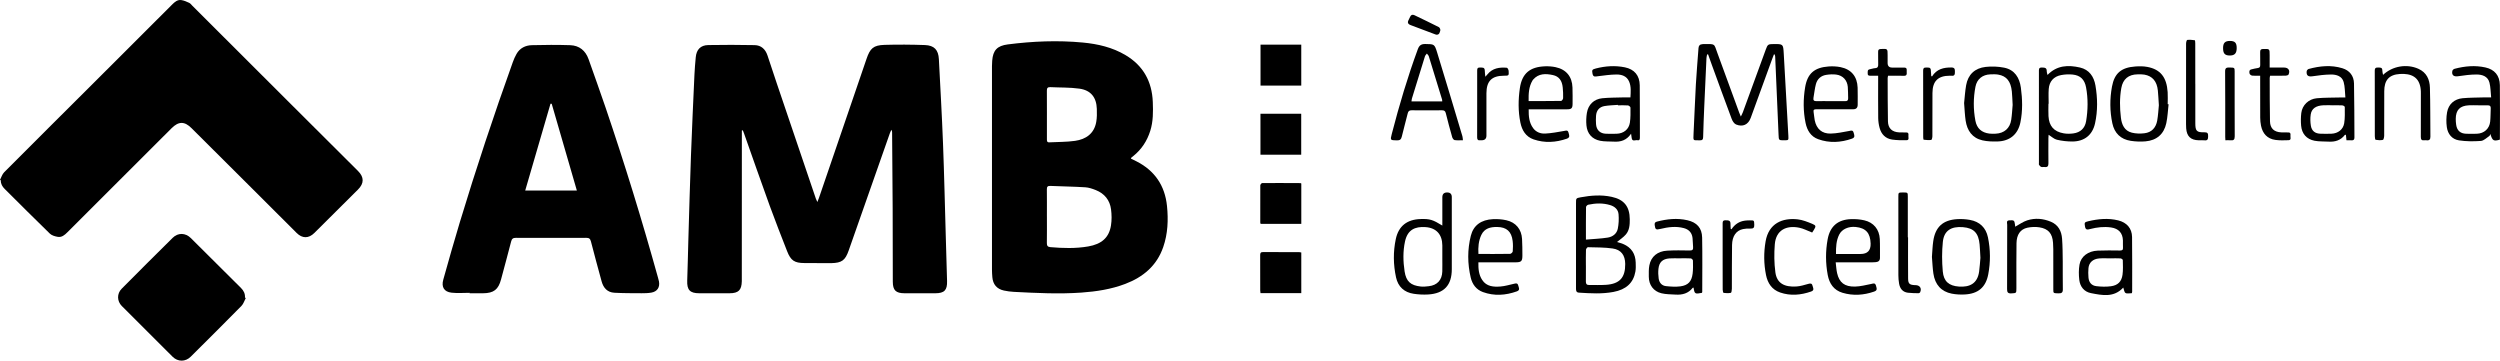
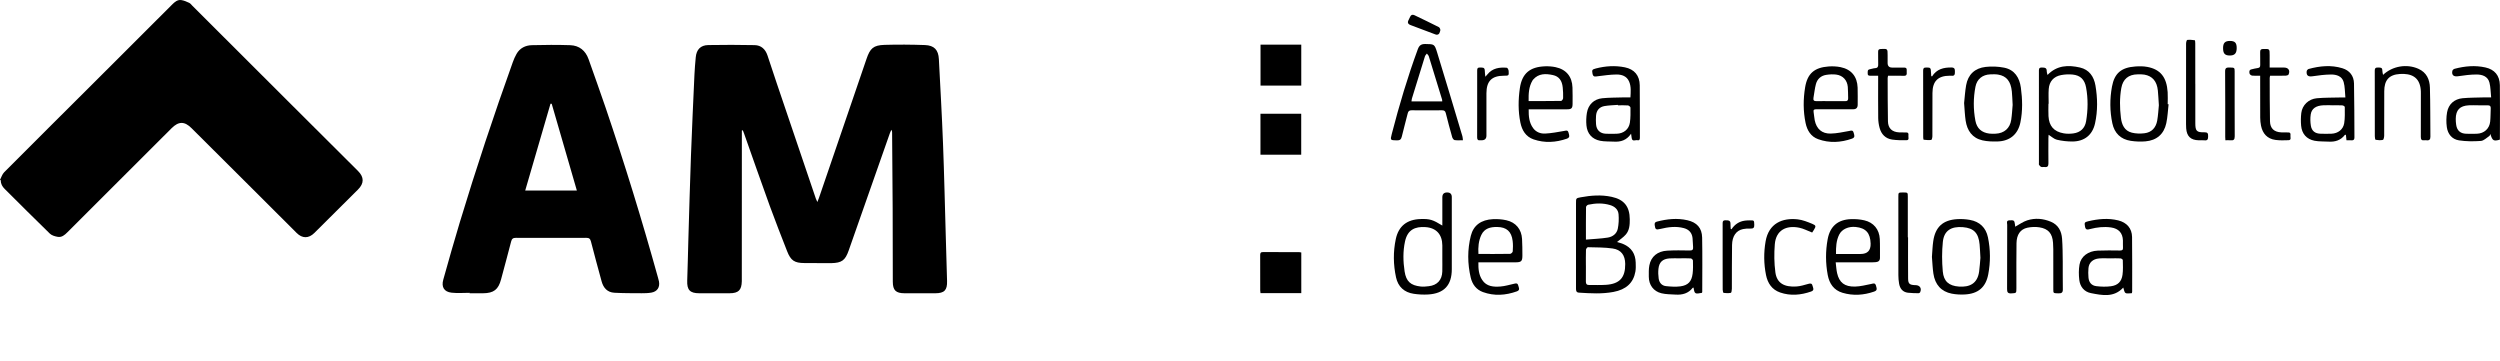
<svg xmlns="http://www.w3.org/2000/svg" id="Layer_2" viewBox="0 0 1978.94 285.48">
  <g id="Layer_1-2" data-name="Layer_1">
    <g id="Layer_1-2">
      <g>
        <path d="M646.99,159.94c.56-1.43.94-2.28,1.24-3.16,12.57-36.7,25.16-73.39,37.67-110.12,2.84-8.35,5.39-10.87,14.28-11.14,10.63-.32,21.28-.23,31.91.14,7.43.26,10.72,3.81,11.1,11.18,1.16,22.27,2.42,44.54,3.28,66.83.94,24.41,1.47,48.84,2.18,73.26.34,11.86.68,23.71,1.02,35.57.21,7.18-2.14,9.63-9.35,9.64-8.07.02-16.15.02-24.22,0-6.96-.02-9.36-2.3-9.38-9.17-.07-19.4-.02-38.8-.11-58.2-.09-20.01-.29-40.03-.44-60.04,0-.6-.08-1.21-.61-2-.38.89-.82,1.76-1.14,2.67-10.87,30.93-21.74,61.87-32.59,92.81-2.77,7.91-5.45,9.89-13.82,10.09-1.24.03-2.48.02-3.73,0-5.86-.02-11.71-.06-17.57-.08-7.78-.02-10.76-1.96-13.63-9.32-4.65-11.94-9.37-23.86-13.75-35.9-6.91-19.02-13.55-38.14-20.31-57.22-.31-.88-.67-1.73-1-2.6l-.79.09v12.77c-.01,34.81-.03,69.63-.04,104.44,0,.71.01,1.42,0,2.13-.16,7.09-2.63,9.51-9.76,9.53-7.99.02-15.97.02-23.96,0-7.39-.02-9.77-2.67-9.49-10.07.39-10.53.57-21.06.88-31.59.67-22.47,1.27-44.95,2.09-67.42.78-21.32,1.79-42.63,2.75-63.94.21-4.6.61-9.18,1.03-13.77.56-6.08,3.77-9.56,9.92-9.68,12.22-.24,24.46-.17,36.69.05,5.17.09,8.49,3.23,10.13,8.03,2.53,7.44,4.93,14.94,7.45,22.38,10.28,30.38,20.59,60.74,30.89,91.11.24.71.6,1.37,1.18,2.65v.04Z" />
        <path d="M0,142.43c1.07-2.04,1.73-4.49,3.28-6.05,23.64-23.74,47.41-47.36,71.14-71.02,20.65-20.59,41.29-41.2,61.91-61.83,2.01-2.01,4.17-3.88,7.13-3.48,2.17.3,4.3,1.27,6.32,2.21.99.46,1.71,1.51,2.53,2.33,24.97,24.93,49.93,49.86,74.91,74.78,18.7,18.66,37.43,37.29,56.14,55.94,4.94,4.93,4.95,9.82,0,14.75-11.49,11.45-22.99,22.89-34.5,34.32-4.51,4.48-9.53,4.51-14.03.03-12.44-12.38-24.84-24.8-37.27-37.2-15.32-15.27-30.65-30.52-45.98-45.79-5.53-5.51-10.18-5.49-15.77.09-27.54,27.49-55.09,54.99-82.61,82.5-2.08,2.08-4.35,3.98-7.39,3.49-2.23-.37-4.83-1.1-6.37-2.59-12.03-11.66-23.84-23.54-35.73-35.35-1.9-1.88-3.18-4.03-3.06-6.81-.22-.11-.43-.22-.65-.33h0Z" />
-         <path d="M895.2,125.55c1.38.67,2.79,1.35,4.18,2.05,14.63,7.38,22.75,19.26,24.39,35.5,1.11,11.01.66,21.93-3,32.5-5.1,14.73-15.83,23.72-30.03,29.12-11.2,4.26-22.9,6.05-34.77,6.89-17.82,1.26-35.62.34-53.42-.58-2.64-.14-5.3-.48-7.89-1.05-5.6-1.22-8.66-4.85-9.15-10.57-.18-2.03-.29-4.06-.29-6.1-.02-53.67-.01-107.34,0-161.01,0-1.41.08-2.83.18-4.24.62-8.27,3.98-11.83,12.29-12.9,19.75-2.53,39.57-3.36,59.42-1.49,11.88,1.12,23.43,3.78,33.86,9.98,14.06,8.35,20.91,20.93,21.55,37.04.3,7.7.36,15.39-2,22.88-2.52,7.99-6.88,14.7-13.44,19.95-.55.44-1.11.89-1.64,1.35-.11.09-.11.3-.24.68h0ZM828.71,171.13c0,7.08.07,14.17-.04,21.25-.03,2.09.62,3.06,2.73,3.25,10.01.87,20.01,1.17,29.95-.54,10.73-1.84,16.55-7.02,18.08-16.65.66-4.14.59-8.52.05-12.69-.94-7.31-5.16-12.52-12.05-15.27-2.68-1.07-5.57-2.06-8.42-2.23-9.19-.56-18.4-.69-27.6-1.08-2.12-.09-2.77.67-2.74,2.72.09,7.08.03,14.17.03,21.25h0ZM828.71,90.87v19.38c0,1.32.04,2.53,1.91,2.42,6.8-.37,13.67-.22,20.39-1.18,8.62-1.24,15.11-5.72,16.75-14.95.6-3.36.57-6.88.46-10.31-.28-9.14-4.71-14.79-13.8-16.06-7.58-1.06-15.34-.8-23.01-1.19-2.1-.11-2.76.74-2.73,2.78.09,6.37.03,12.74.04,19.11h-.01Z" />
        <path d="M371.74,231.79c-4.78,0-9.61.43-14.33-.11-5.88-.68-8.16-4.49-6.53-10.29,4.28-15.23,8.55-30.46,13.14-45.6,12.89-42.55,26.89-84.73,41.9-126.58.8-2.24,1.77-4.45,2.94-6.51,2.65-4.66,7.06-6.81,12.15-6.94,10.09-.26,20.21-.33,30.29,0,7.26.25,12.19,4.26,14.63,11.18,4.49,12.76,9.1,25.47,13.45,38.28,15.1,44.43,28.89,89.27,41.46,134.49.28,1.02.6,2.04.79,3.08.83,4.68-1.38,8.04-6.11,8.85-2.51.43-5.11.49-7.67.48-7.18-.04-14.37,0-21.53-.39-5.57-.31-8.71-3.86-10.11-9.07-2.84-10.49-5.75-20.97-8.43-31.5-.58-2.27-1.54-2.91-3.77-2.9-18.54.07-37.09.08-55.64,0-2.27,0-3.21.72-3.77,2.92-2.56,10.02-5.31,19.98-7.97,29.97-2.15,8.08-5.79,10.91-14.25,10.99-3.55.03-7.1,0-10.65,0v-.36h0ZM436.72,82.16c-.32-.02-.64-.04-.96-.06-6.66,22.86-13.32,45.73-20.02,68.73h40.89c-6.7-23.1-13.31-45.89-19.91-68.67h0Z" />
-         <path d="M194.57,235.89c-1.13,2.11-1.83,4.63-3.44,6.26-13.3,13.51-26.74,26.88-40.2,40.24-4.15,4.12-10.15,4.11-14.29,0-13.45-13.36-26.87-26.75-40.25-40.19-3.82-3.84-3.93-9.76-.1-13.62,13.42-13.52,26.89-26.99,40.45-40.37,4.21-4.16,10.07-3.96,14.27.2,13.27,13.17,26.5,26.37,39.76,39.55,2.11,2.1,3.35,4.54,3.14,7.59.23.12.45.23.68.35h-.02Z" />
-         <path d="M1404.21,43.03c-.45,1.17-.92,2.34-1.35,3.52-5.68,15.61-11.31,31.23-17.05,46.82-1.96,5.32-6.3,7.35-11.58,5.17-1.51-.63-2.81-2.68-3.44-4.36-5.31-14.14-10.45-28.35-15.64-42.54-1.04-2.86-2.05-5.73-3.07-8.59-.26.02-.52.03-.78.05-.17.97-.45,1.93-.5,2.9-.6,12.73-1.19,25.45-1.74,38.18-.35,8.13-.69,16.27-.89,24.4-.05,2.06-.87,2.55-2.74,2.49-5.2-.18-5.16.96-4.85-5.19.67-12.99,1.1-25.99,1.83-38.98.54-9.62,1.4-19.23,2.09-28.85.14-1.89,1.05-2.94,2.96-3.07.27-.02.53-.08.79-.08,9.91-.07,8.32-.7,11.27,7.25,5.8,15.66,11.48,31.36,17.22,47.05.3.81.66,1.59,1.28,3.07.71-1.51,1.24-2.44,1.6-3.43,6.05-16.51,12.08-33.03,18.11-49.55,1.52-4.17,1.85-4.4,6.34-4.42,7.45-.03,7.48-.03,7.91,7.53,1.24,21.73,2.47,43.46,3.66,65.19.19,3.44.1,3.44-3.2,3.46-4.48.02-4.39.02-4.57-4.47-.85-20.6-1.76-41.19-2.67-61.79-.02-.55-.24-1.09-.37-1.63-.22-.04-.43-.08-.65-.13h.03Z" />
        <path d="M1279.98,191.56c1.6.51,3.32.92,4.92,1.6,6.46,2.74,9.69,7.74,9.88,14.69.07,2.38.17,4.82-.24,7.14-1.57,8.96-7.37,14.23-17.38,16.1-9.07,1.7-18.17,1.14-27.29.56-2.08-.13-2.34-1.44-2.34-3.11.02-6.82,0-13.63,0-20.45v-47.27c0-3.87-.01-3.97,3.73-4.65,8.15-1.5,16.33-2.13,24.53-.35,9.83,2.13,14.23,7.66,14.3,17.77.03,4.32-.22,8.66-3.14,12.05-1.95,2.26-4.58,3.93-6.99,5.94l.02-.02ZM1255.37,210.18c0,4.24.05,8.49-.03,12.73-.03,1.77.63,2.69,2.42,2.68,4.5-.02,9.02.16,13.5-.13,10.81-.71,15.32-5.72,15.22-16.51-.06-6.9-3.21-11.31-10-12.27-6.44-.91-13.03-.82-19.56-1-.5,0-1.47,1.31-1.5,2.04-.15,4.15-.07,8.31-.07,12.46h.02ZM1255.39,189.66c6.08-.53,11.73-.72,17.26-1.59,3.83-.61,7.11-2.99,7.94-6.95.77-3.71.93-7.66.63-11.45-.3-3.87-3.06-6.25-6.74-7.35-5.73-1.72-11.53-1.49-17.3-.27-.7.15-1.71,1.21-1.72,1.86-.12,8.29-.08,16.58-.08,25.77v-.02Z" />
        <path d="M1158.03,111.01c-2.39,0-4.53.21-6.58-.11-.76-.12-1.66-1.4-1.92-2.31-1.78-6.28-3.49-12.59-5.05-18.93-.45-1.85-1.3-2.38-3.1-2.36-7.98.08-15.96.09-23.94,0-2.02-.03-2.73.79-3.17,2.62-1.48,6.09-3.2,12.12-4.64,18.22-.52,2.21-1.48,3.03-3.8,2.98-5.37-.12-5.43-.02-4.1-5.19,5.86-22.66,12.53-45.07,20.61-67.05,1.1-2.99,2.76-4.09,5.87-4.04,7,.11,7.3-.1,9.37,6.61,6.81,22.1,13.39,44.26,20.03,66.41.27.89.25,1.86.41,3.18v-.03ZM1141.64,80.27c-.04-.63.01-.99-.08-1.32-3.5-11.47-6.99-22.93-10.55-34.38-.25-.81-1.02-1.45-1.54-2.17-.52.73-1.26,1.4-1.52,2.21-3.48,11.1-6.89,22.23-10.3,33.35-.21.7-.23,1.46-.35,2.3h24.34Z" />
        <path d="M1620.76,59.34c7.49-7.76,16.46-8,25.68-5.9,7.31,1.67,11.06,7.18,12.26,14.2,1.71,10,1.87,20.11-.33,30.06-2.04,9.18-8.44,14.27-17.88,14.31-4.11.01-8.31-.46-12.3-1.4-2.26-.53-4.19-2.46-6.56-3.94-.05.84-.16,1.73-.16,2.63-.02,6.64-.07,13.29.02,19.93.03,2.29-.73,3.3-3.08,2.97-.87-.12-1.85.2-2.63-.09-.71-.26-1.29-1.03-1.77-1.68-.21-.29-.04-.86-.04-1.3,0-24.18,0-48.36-.01-72.54,0-1.66-.2-3.21,2.3-3.14,2.11.05,3.98,0,3.89,2.92-.03.9.36,1.81.62,2.99v-.02ZM1621.66,82.12h-.16c0,3.28-.15,6.56.03,9.83.44,7.82,4.28,12.24,11.99,13.59,2.49.44,5.15.41,7.67.07,5.63-.76,9.19-4.09,10.13-9.71,1.47-8.87,1.6-17.82-.03-26.67-1.17-6.37-4.6-9.58-10.58-10.21-3.04-.32-6.23-.15-9.23.42-5.86,1.12-9.31,5.05-9.76,11.01-.29,3.87-.05,7.78-.05,11.68h-.01Z" />
        <path d="M1141.72,178.56v-22.38c0-2.56,1.27-3.84,3.81-3.83,2.54,0,3.77,1.33,3.68,3.96,0,18.94.01,37.89,0,56.83,0,12.61-6.1,19.22-18.74,19.97-3.77.22-7.64.02-11.38-.54-7.53-1.12-12.41-5.59-14.02-13-2.18-10.04-2.32-20.24-.2-30.28,2.2-10.41,8.95-15.58,19.64-15.9,7.31-.21,9.57.45,17.22,5.17h-.01ZM1141.7,204.3h.01c0-3.36.03-6.72,0-10.09-.08-8.54-4.68-13.85-13.33-14.44-8.32-.56-14.19,2.09-16.2,11.33-1.71,7.87-1.53,15.85-.33,23.74,1.22,7.96,4.78,11.1,12.81,11.97,2.08.23,4.24-.03,6.34-.26,6.66-.74,10.5-4.92,10.69-11.64.1-3.54.02-7.08.02-10.62h-.01Z" />
        <path d="M1170.26,207.66c-.11,5.12.3,9.87,3.02,13.98,3.45,5.23,9.01,5.58,14.49,5.15,3.58-.28,7.09-1.36,10.63-2.15,1.44-.32,2.81-.82,3.36,1.25.48,1.82,1.79,3.74-1.11,4.77-8.86,3.15-17.81,3.78-26.76.55-5.35-1.93-8.46-6.19-9.71-11.51-2.58-11.01-2.67-22.14.1-33.11,2.08-8.25,8.19-12.67,17.55-13.11,3.5-.17,7.12.09,10.53.85,7.57,1.69,12.03,7.17,12.46,14.85.24,4.33.26,8.67.27,13,.01,4.59-.86,5.45-5.42,5.47-8.78.03-17.56,0-26.34,0h-3.08,0ZM1170.29,201.03c8.61,0,16.86.05,25.1-.09.73,0,2.01-1.22,2.07-1.95.21-2.72.26-5.51-.07-8.22-.9-7.5-4.77-11.03-12.35-11.1-5.15-.05-9.99,1.03-12.47,6.34-2.18,4.67-2.6,9.63-2.28,15.02Z" />
        <path d="M1971.93,77.09c-.43-4.1-.39-8.03-1.34-11.7-1.29-5-5.72-6.42-10.21-6.42-4.91,0-9.85.67-14.72,1.39-3.34.49-5.16-.94-4.43-4.26.14-.66,1.05-1.46,1.75-1.64,8.06-2.14,16.23-2.9,24.43-1.07,7.23,1.61,11.29,6.36,11.42,14,.22,14.24.04,28.49.02,42.74,0,.16-.11.32-.18.48-4.89,1.29-5.67.83-7.37-4.56-.26.55-.38,1.32-.82,1.61-2.17,1.44-4.36,3.73-6.68,3.9-5.76.42-11.68.42-17.38-.46-5.47-.85-8.82-5.03-9.57-10.44-.54-3.88-.48-7.99.21-11.84,1.14-6.38,5.78-10.46,12.25-11.07,5.45-.51,10.96-.47,16.44-.64,1.76-.06,3.53,0,6.18,0v-.02ZM1961.7,83.37v-.03c-2.48,0-4.97-.11-7.44.02-7.1.38-10.27,3.69-10.35,10.73-.02,1.58.12,3.18.35,4.75.66,4.52,3.31,6.89,7.87,7.03,2.83.08,5.68.1,8.51,0,5.74-.21,9.95-3.98,10.53-9.63.36-3.51.27-7.06.44-10.59.08-1.6-.68-2.27-2.2-2.27h-7.71Z" />
        <path d="M1291.12,105.84c-3.61,5.31-8.29,6.59-13.64,6.27-3.62-.21-7.32.02-10.83-.67-6.39-1.27-10.24-5.61-10.86-12.1-.32-3.31-.18-6.75.36-10.03,1.07-6.49,5.61-10.87,12.14-11.54,5.54-.56,11.14-.49,16.72-.67,1.76-.06,3.53,0,5.6,0,.21-4.26.69-8.5-1.03-12.52-1.86-4.37-5.88-5.65-10.06-5.61-4.92.05-9.84.79-14.74,1.38-1.94.24-3.65.84-4.18-1.98-.55-2.93-.39-3.4,2.7-4.19,7.57-1.94,15.21-2.45,22.9-.89,7.53,1.53,11.71,6.51,11.78,14.21.13,13.73.08,27.46.12,41.18,0,1.37-.11,2.69-1.91,2.3-1.61-.35-4.19,1.49-4.61-1.85-.11-.87-.24-1.73-.45-3.3h0ZM1280.71,83.38c0-.12-.01-.24-.02-.36-3.52.28-7.08.33-10.55.92-4.17.71-6.45,3.47-6.76,7.69-.16,2.19-.15,4.42,0,6.61.32,4.71,3.2,7.47,7.87,7.62,2.83.09,5.67.09,8.51,0,5.45-.18,9.62-3.46,10.42-8.79.59-3.9.49-7.92.46-11.89,0-.61-1.24-1.67-1.97-1.73-2.64-.21-5.31-.08-7.97-.08h.01Z" />
        <path d="M1453.09,207.66c.39,3.14.51,5.88,1.11,8.52,1.71,7.5,5.91,10.85,14.2,10.67,4.27-.09,8.53-1.24,12.77-2.07,1.6-.31,3.02-1.15,3.79,1.23.97,3.05.86,4.01-1.65,4.87-8.15,2.8-16.45,3.36-24.78.89-6.99-2.07-10.47-7.33-11.74-14.1-1.75-9.38-1.79-18.84-.07-28.23,1.88-10.27,8-15.59,18.48-15.98,3.5-.13,7.11.15,10.52.93,7.39,1.7,11.88,7.18,12.28,14.74.26,4.94.08,9.91.15,14.87.03,2.19-1.1,3.28-3.16,3.49-1.32.14-2.65.16-3.98.16-9.12,0-18.24,0-27.91,0h-.01ZM1453.34,201.04h19.44c5.45,0,8.11-2.73,7.96-8.2-.23-8.37-3.77-12.34-11.74-13.17-5.77-.6-11,1.73-13.15,6.06-2.34,4.71-2.58,9.79-2.51,15.31h0Z" />
        <path d="M1347.23,231.8c-5.51,1.12-5.9.88-6.64-4.11-.25.05-.6.02-.72.17-3.45,4.42-8.17,5.68-13.48,5.34-3.78-.24-7.67-.18-11.3-1.07-6.3-1.55-9.92-6.66-9.94-13.1,0-3-.13-6.06.44-8.98,1.35-7,6.47-11.22,14.18-11.64,5.83-.32,11.69-.26,17.54-.13,2.18.05,3.13-.45,2.9-2.73-.23-2.37-.18-4.77-.44-7.14-.46-4.15-2.86-6.77-6.86-7.84-6.27-1.68-12.48-.84-18.65.65-3.45.84-4,.46-4.44-3.03-.18-1.46.14-2.34,1.69-2.75,7.99-2.09,16.03-2.97,24.17-1.11,7.49,1.71,11.54,6.07,11.69,13.72.28,14.34.09,28.69.08,43.04,0,.24-.16.48-.23.7h0ZM1329.92,204.48v.03c-2.83,0-5.68-.18-8.5.04-5.37.43-8.1,3.01-8.64,8.28-.26,2.52-.17,5.13.18,7.64.47,3.26,2.43,5.67,5.82,6.02,3.76.39,7.63.67,11.35.18,6.17-.81,8.96-3.88,9.72-10.11.41-3.41.32-6.88.24-10.33-.01-.6-1.05-1.64-1.67-1.68-2.82-.18-5.66-.08-8.5-.08h0Z" />
        <path d="M1687.51,232.08c-1.78,0-3.8.57-5-.17-1.06-.65-1.21-2.77-1.78-4.29-7.35,8.06-16.63,6.17-25.62,4.4-5.33-1.05-8.58-5.1-9.2-10.48-.46-3.98-.5-8.17.18-12.1,1.13-6.52,6.9-10.75,14.43-11.05,5.84-.23,11.69-.19,17.54-.09,1.87.03,2.57-.48,2.44-2.36-.13-1.85.02-3.72-.04-5.58-.19-5.97-3.44-9.44-9.37-10.31-5.63-.82-11.13-.16-16.57,1.24-1.96.51-3.57.97-4.07-1.91-.54-3.1-.52-3.52,2.57-4.25,7.84-1.86,15.73-2.63,23.67-.69,6.81,1.67,10.91,6.3,11,13.17.19,14.43.08,28.87.08,43.3,0,.26-.1.51-.24,1.16h-.02ZM1670.91,204.48v.04c-3.1,0-6.21-.21-9.28.05-4.93.41-8.04,3.25-8.45,7.64-.23,2.45-.21,4.96,0,7.42.32,3.84,2.37,6.41,6.18,6.88,3.82.47,7.78.58,11.59.08,5.49-.72,8.44-3.68,9.19-9.11.53-3.82.29-7.76.22-11.64,0-.46-1.12-1.26-1.75-1.3-2.56-.15-5.13-.06-7.69-.06h-.01Z" />
        <path d="M1857.41,111.04c-.18-1.7-.31-2.99-.45-4.35-.37.04-.73-.02-.83.11-3.28,4.28-7.74,5.64-12.92,5.31-3.7-.23-7.49,0-11.09-.7-6.31-1.23-10.06-5.57-10.61-11.94-.29-3.33-.26-6.74.14-10.05.76-6.2,5.77-11.07,12.35-11.66,6.25-.55,12.55-.44,18.84-.61.97-.03,1.94,0,3.7,0-.42-4.17-.28-8.38-1.37-12.25-1.32-4.66-5.73-5.96-10.01-5.92-4.91.04-9.85.69-14.72,1.4-3.32.49-4.91-.6-4.53-4,.07-.66.89-1.61,1.54-1.78,8.84-2.41,17.79-3.31,26.7-.59,5.78,1.76,9.08,6.06,9.22,12.01.32,14.24.23,28.5.34,42.75.01,1.7-.62,2.43-2.35,2.3-1.22-.09-2.46-.02-3.94-.02h-.01ZM1846.51,83.37v-.05c-2.48,0-4.96-.1-7.44.02-5.83.29-9.25,2.6-9.96,7.28-.44,2.91-.36,6.02.12,8.93.69,4.17,3.37,6.17,7.62,6.3,2.92.09,5.85.11,8.76-.01,5.04-.2,9.18-3.29,10-8.27.69-4.22.46-8.61.46-12.92,0-.43-1.2-1.19-1.88-1.23-2.56-.15-5.13-.06-7.7-.06h.02Z" />
        <path d="M1210.07,86.51c-.09,5.52.34,10.58,3.53,14.93,2.33,3.19,5.91,4.49,9.59,4.29,4.99-.27,9.95-1.2,14.89-2.07,1.61-.28,2.91-.9,3.5,1.3.5,1.89,1.51,3.84-1.28,4.81-8.71,3.03-17.55,3.57-26.31.58-6.21-2.12-9.25-7.23-10.49-13.35-1.84-9.02-1.72-18.18-.41-27.21,1.7-11.7,7.99-16.91,20.09-17.31,2.72-.09,5.52.12,8.18.68,8.43,1.78,13.1,7.47,13.38,16.1.14,4.34.12,8.68.08,13.02-.03,3.4-.9,4.23-4.27,4.24-9.14.02-18.28,0-27.42,0h-3.07.01ZM1210.03,79.98c8.75,0,17.23.04,25.71-.1.57,0,1.57-1.4,1.59-2.17.09-2.82-.03-5.66-.31-8.46-.54-5.48-2.99-8.8-7.76-9.83-5.67-1.22-11.31-1.41-15.65,3.58-.17.2-.34.41-.48.64-2.99,4.99-3.22,10.47-3.11,16.34h.01Z" />
        <path d="M1452.27,86.51c-4.88,0-9.75.03-14.63-.01-1.55-.02-2.35.36-2.04,2.13.38,2.17.45,4.4.89,6.56,1.39,6.82,5.64,10.69,12.61,10.54,4.89-.1,9.77-1.19,14.61-2.05,1.6-.29,2.95-.91,3.54,1.25.51,1.85,1.57,3.82-1.24,4.81-8.88,3.13-17.89,3.63-26.78.44-5.85-2.09-8.78-7.03-9.98-12.86-1.94-9.36-1.9-18.87-.35-28.23,1.8-10.92,7.38-15.65,18.53-16.48,3.14-.23,6.41-.09,9.49.53,8.57,1.75,13.23,7.46,13.53,16.23.15,4.51.04,9.03.05,13.54,0,2.4-1.19,3.59-3.59,3.58h-14.63v.02ZM1448.87,80.05h11.17c.18,0,.36-.02.53,0,1.68.13,2.45-.6,2.38-2.32-.12-3.01,0-6.03-.28-9.02-.48-5.22-3.86-8.94-9.04-9.66-2.59-.36-5.32-.2-7.92.19-4.23.63-7.16,3.22-8.26,7.3-.96,3.55-1.3,7.27-1.95,10.91-.36,2.03.52,2.67,2.46,2.62,3.63-.09,7.27-.03,10.91-.02h0Z" />
        <path d="M1554.74,81.6c.47-4.3.75-9.25,1.6-14.11,1.5-8.53,6.94-13.54,15.39-14.52,4.84-.56,9.96-.35,14.73.6,8.3,1.66,12.13,7.93,13.21,15.77,1.25,9.14,1.5,18.37-.35,27.47-1.93,9.5-8.38,14.91-18.12,15.17-3.95.1-8.03,0-11.86-.86-8.18-1.84-12.2-7.74-13.39-15.66-.65-4.36-.79-8.79-1.21-13.87h0ZM1593.17,83.15c-.24-4.22-.31-7.5-.64-10.75-.82-8.04-4.24-12.27-10.88-13.36-1.99-.33-4.07-.25-6.1-.18-6.22.21-10.65,3.7-11.83,9.82-1.73,8.93-1.73,17.94-.04,26.88,1.16,6.11,4.91,9.4,11,10.18,1.66.21,3.36.17,5.04.09,6.75-.32,11.32-4.27,12.32-10.96.63-4.18.82-8.43,1.12-11.71h.01Z" />
        <path d="M1716.6,82.54c-.57,4.99-.76,10.07-1.81,14.96-1.86,8.67-7.62,13.64-16.5,14.4-3.84.33-7.82.16-11.64-.41-7.96-1.2-12.92-6.1-14.57-13.87-2.04-9.61-2.07-19.39-.3-29.02,1.97-10.69,7.42-15.18,18.44-15.97,3.16-.23,6.43-.25,9.52.33,10.41,1.95,15.35,8.17,16.12,19.97.21,3.17.03,6.37.03,9.55.23.01.47.03.7.04v.02ZM1708.9,83.18c-.3-4.46-.44-7.99-.79-11.5-.72-7.29-4.29-11.5-10.72-12.62-1.73-.3-3.53-.23-5.3-.21-7.19.07-11.65,3.76-12.91,10.82-1.39,7.81-1.27,15.67-.32,23.51.66,5.45,2.74,10.34,8.63,11.83,3.17.8,6.68.86,9.95.48,5.79-.67,9.16-4.45,10.15-10.04.76-4.33.96-8.76,1.32-12.25v-.02Z" />
-         <path d="M1529.26,203.46c.34-4.3.45-8.47,1.05-12.57,1.62-11.2,7.62-16.73,18.95-17.42,3.33-.2,6.77,0,10.05.59,7.77,1.39,12.72,6.15,14.31,13.85,2.01,9.71,2.08,19.56.22,29.28-1.97,10.3-8.06,15.37-18.62,15.91-3.42.18-6.95,0-10.3-.66-8.24-1.62-13.21-7.11-14.5-15.89-.64-4.36-.79-8.8-1.15-13.09h-.01ZM1567.65,204.09c-.24-4.05-.34-7.32-.64-10.58-.84-8.91-4.47-12.97-13.16-13.69-9.28-.78-15,2.68-15.93,11.55-.81,7.76-.77,15.73-.06,23.51.71,7.86,4.86,11.39,12.76,11.96,8.35.6,14.69-2.23,16.01-11.91.52-3.84.73-7.73,1.02-10.83h0Z" />
+         <path d="M1529.26,203.46c.34-4.3.45-8.47,1.05-12.57,1.62-11.2,7.62-16.73,18.95-17.42,3.33-.2,6.77,0,10.05.59,7.77,1.39,12.72,6.15,14.31,13.85,2.01,9.71,2.08,19.56.22,29.28-1.97,10.3-8.06,15.37-18.62,15.91-3.42.18-6.95,0-10.3-.66-8.24-1.62-13.21-7.11-14.5-15.89-.64-4.36-.79-8.8-1.15-13.09h-.01M1567.65,204.09c-.24-4.05-.34-7.32-.64-10.58-.84-8.91-4.47-12.97-13.16-13.69-9.28-.78-15,2.68-15.93,11.55-.81,7.76-.77,15.73-.06,23.51.71,7.86,4.86,11.39,12.76,11.96,8.35.6,14.69-2.23,16.01-11.91.52-3.84.73-7.73,1.02-10.83h0Z" />
        <path d="M997.75,90.04h32.26v32.42h-32.26v-32.42Z" />
        <path d="M1030.05,67.75h-32.25v-32.41h32.25v32.41Z" />
        <path d="M1030.07,199.84v32.18h-32.29c-.08-.79-.22-1.48-.22-2.17-.01-9.29.01-18.57-.03-27.86,0-1.57.28-2.47,2.16-2.45,9.57.07,19.14.03,28.7.04.51,0,1.03.16,1.67.26h.01Z" />
-         <path d="M1030.08,145.23v32h-32.19c-.11-.41-.29-.74-.29-1.08-.03-9.81-.06-19.63.02-29.44,0-.64.99-1.81,1.53-1.81,10.09-.07,20.18,0,30.27.04.16,0,.32.14.65.29h0Z" />
        <path d="M1595.19,179.44c3.25-1.76,6.2-3.96,9.52-5.02,6.26-2.01,12.63-1.44,18.71,1.1,5.9,2.47,8.43,7.44,8.87,13.43s.47,12.02.53,18.04c.08,7.35-.09,14.71.07,22.06.06,2.81-1.25,3.21-3.57,3.15-3.92-.11-3.96-.02-3.97-3.13-.02-10.63,0-21.26-.02-31.89,0-1.68-.08-3.36-.2-5.04-.53-7.3-3.69-11.1-10.88-12.21-3.07-.47-6.41-.32-9.46.33-5.51,1.18-8.46,5.47-8.57,12.19-.17,10.54-.07,21.08-.09,31.62v3.99c0,4.12-.01,3.93-4.02,4.17-2.87.17-3.37-1.02-3.35-3.54.09-16.92.02-33.84.09-50.76,0-1.31-1.01-3.39,1.8-3.53,3.56-.18,3.9,0,4.34,3.24.1.69.15,1.39.19,1.8h0Z" />
        <path d="M1886.38,59.26c7.5-7.06,18.81-8.87,27.92-4.82,6.54,2.9,8.98,8.47,9.16,14.97.37,12.92.26,25.85.39,38.78.02,2.14-.8,3.14-3,2.86-.61-.08-1.25-.07-1.86,0-2.09.25-2.74-.62-2.72-2.72.09-11.43.05-22.85.04-34.28,0-1.15-.01-2.31-.14-3.45-1.09-9.83-7.71-12.58-16.46-12.04-8.69.54-12.38,4.97-12.39,13.69,0,11.69.03,23.38-.05,35.08,0,1.19-.45,3.27-1.05,3.4-1.83.42-3.86.26-5.74-.07-.37-.07-.62-1.87-.63-2.88-.04-13.91-.03-27.81-.03-41.72,0-3.37.06-6.73-.02-10.1-.04-1.82.67-2.61,2.5-2.5,1.65.1,3.55-.36,3.49,2.35-.02,1.03.33,2.07.57,3.44h.02Z" />
        <path d="M1434.47,184.07c-3.7-1.41-6.89-3.15-10.3-3.83-10.29-2.07-18.38,1.98-19.28,13.17-.59,7.35-.52,14.89.46,22.18,1.17,8.64,7.07,11.79,16.69,11.19,3.13-.2,6.24-1.21,9.3-2.04,1.56-.43,2.86-.66,3.34,1.25.44,1.74,1.91,3.76-1.1,4.8-8.09,2.8-16.27,3.57-24.47.74-6.49-2.24-9.87-7.36-11.17-13.78-1.78-8.83-1.88-17.77-.34-26.65,2.47-14.31,13.29-18.78,25.35-17.47,3.95.43,7.85,2.03,11.58,3.56,3.07,1.26,3.05,1.95,1.29,4.81-.46.74-.95,1.46-1.36,2.09v-.02Z" />
        <path d="M1789.12,59.93c-2.46,0-4.43.15-6.35-.07-.77-.09-1.91-.91-2.06-1.59-.29-1.29-.5-2.95,1.51-3.38,1.64-.36,3.27-.84,4.93-1.03,1.62-.19,2.02-.98,1.99-2.47-.08-3.36.05-6.73-.05-10.09-.06-1.81.52-2.5,2.4-2.54,5.12-.09,5.12-.17,5.12,4.89v9.83h11.49c3.34,0,4.89,2.33,3.48,5.48-.24.54-1.4.91-2.16.93-3.28.1-6.56.04-9.84.05h-2.62c-.15.82-.32,1.33-.32,1.84.05,11.42-.02,22.84.23,34.25.13,5.67,3.27,8.48,8.94,8.75,1.86.09,3.72.07,5.59.06,1.98-.01,1.75,1.49,1.66,2.63-.1,1.3.88,3.42-1.54,3.51-3.45.13-6.95.23-10.35-.23-6.48-.89-10.14-5.03-11.41-11.29-.42-2.07-.61-4.21-.63-6.32-.06-10-.03-20.01-.03-30.01v-3.18l.02-.02Z" />
        <path d="M1486.71,59.93c-2.37,0-4.22-.05-6.08.02-1.34.04-2.3-.23-2.21-1.83.07-1.35-.4-2.95,1.71-3.3,1.39-.23,2.75-.79,4.14-.87,2.18-.13,2.53-1.28,2.47-3.15-.12-3.27.03-6.55-.06-9.82-.04-1.62.61-2.13,2.18-2.2,5.34-.25,5.33-.3,5.33,4.93v6.11c0,2.44,1.18,3.66,3.55,3.67,3.1,0,6.21.08,9.31,0,3.06-.09,2.1,2.1,2.25,3.69.16,1.68-.02,2.9-2.3,2.82-4.14-.15-8.29-.04-12.46-.04-.15.82-.32,1.34-.32,1.85.05,11.42,0,22.83.23,34.24.11,5.6,3.32,8.49,8.96,8.75,1.86.09,3.72.06,5.58.06,1.99,0,1.74,1.49,1.65,2.64-.1,1.3.87,3.46-1.54,3.5-3.79.05-7.63.03-11.37-.52-5.24-.78-8.51-4.2-9.88-9.21-.69-2.53-1.08-5.22-1.11-7.84-.13-10.09-.05-20.18-.05-30.27v-3.19l.02-.03Z" />
        <path d="M1737.76,66.41v31.06c0,6.24,1.03,7.38,7.22,7.25,2.46-.05,2.97.82,2.92,3.06-.05,2.16-.21,3.66-2.97,3.3-1.48-.19-3.01,0-4.52-.04-6.29-.15-9.4-3.11-9.88-9.41-.09-1.15-.11-2.3-.11-3.45,0-21.24-.02-42.48.03-63.72,0-1,.49-2.81.91-2.86,1.97-.22,4.01-.04,5.99.25.24.04.37,1.59.37,2.45.02,10.71.02,21.42.02,32.13l.02-.02Z" />
        <path d="M1510.38,187.87c0,10.89-.07,21.78.03,32.68.04,4,1.16,4.93,5.13,5.14.27,0,.53,0,.8.02,3.4.07,5.02,2.56,3.6,5.63-.17.37-.78.78-1.18.77-2.83-.06-5.67-.06-8.47-.39-4.2-.5-6.33-3.3-7.02-7.23-.38-2.17-.56-4.4-.56-6.61-.04-20.73-.03-41.45-.02-62.18,0-3.34.02-3.35,3.74-3.35s3.74.02,3.74,3.37c.01,10.72,0,21.44,0,32.15h.21Z" />
        <path d="M1370.61,181.49c2.55-3.88,6.05-6.22,10.59-6.84,1.31-.18,2.65-.21,3.97-.22,3.45-.03,3.31,0,3.47,3.49.11,2.4-.78,3.11-3.06,3.01-1.93-.09-3.93,0-5.82.4-5.43,1.13-8.59,5.52-8.71,12.67-.2,11.51-.07,23.03-.15,34.54,0,1.14-.3,3.16-.77,3.26-1.85.39-3.85.3-5.75.05-.36-.05-.73-1.65-.74-2.54-.06-6.91-.04-13.82-.04-20.72v-31.09c0-1.65-.19-3.19,2.35-3.13,2.12.05,3.95-.02,3.87,2.87-.04,1.31.11,2.62.17,3.92.21.11.41.23.62.34h0Z" />
        <path d="M1529.35,60.5c3.63-5.8,9.15-7.17,15.43-7.08,2.72.04,2.66,1.59,2.68,3.48.02,1.92-.24,3.42-2.72,3.04-.43-.07-.89,0-1.33,0-9.29,0-13.66,4.28-13.72,13.65-.07,11.42,0,22.85-.06,34.28,0,1.02-.46,2.86-.89,2.91-1.97.24-4.01.05-6-.17-.2-.02-.38-1.26-.38-1.93-.02-17.63,0-35.25-.05-52.88,0-1.77.65-2.43,2.32-2.32,1.59.11,3.59-.55,3.78,2.08.11,1.55.2,3.1.31,4.65.21.1.42.19.63.29h0Z" />
        <path d="M1175.73,60.78c.8-.9,1.27-1.38,1.69-1.9,4-5.01,9.53-5.74,15.37-5.25.56.05,1.35,1.6,1.41,2.5.24,3.79.15,3.79-3.64,3.8-9.69,0-13.92,4.22-13.94,13.93-.02,11.16,0,22.31,0,33.47,0,2.47-1.28,3.71-3.85,3.71-.35,0-.71-.04-1.06,0-1.85.23-2.47-.56-2.45-2.41.08-8.06.03-16.12.03-24.17v-28.16c0-1.49-.09-2.92,2.09-2.83,1.81.08,3.91-.49,3.94,2.46.01,1.41.24,2.81.43,4.84h-.02Z" />
        <path d="M1761.57,111.04c-.06-1.14-.14-1.92-.14-2.7,0-17.27.07-34.55-.08-51.82-.03-2.93,1.3-3.12,3.52-3.08,3.89.08,4.03.08,4.03,3.13.02,17.1-.04,34.2.06,51.29.02,2.63-.87,3.49-3.37,3.2-1.28-.15-2.6-.03-4.03-.03h0Z" />
        <path d="M1136.95,27.49c-.39-.14-.89-.3-1.38-.49-6.27-2.37-12.53-4.8-18.83-7.09-2.34-.85-2.82-2.12-1.66-4.22.43-.77.79-1.58,1.14-2.39.71-1.65,1.93-1.98,3.45-1.25,6.45,3.1,12.91,6.18,19.28,9.42.7.36,1.39,1.94,1.16,2.65-.46,1.41-.61,3.53-3.15,3.35v.02Z" />
        <path d="M1759.73,38.12c0-4.12,1.51-5.71,5.44-5.71s5.38,1.46,5.35,5.72c-.03,4.09-1.65,5.82-5.45,5.81-3.9,0-5.33-1.56-5.33-5.82h-.01Z" />
      </g>
    </g>
  </g>
</svg>